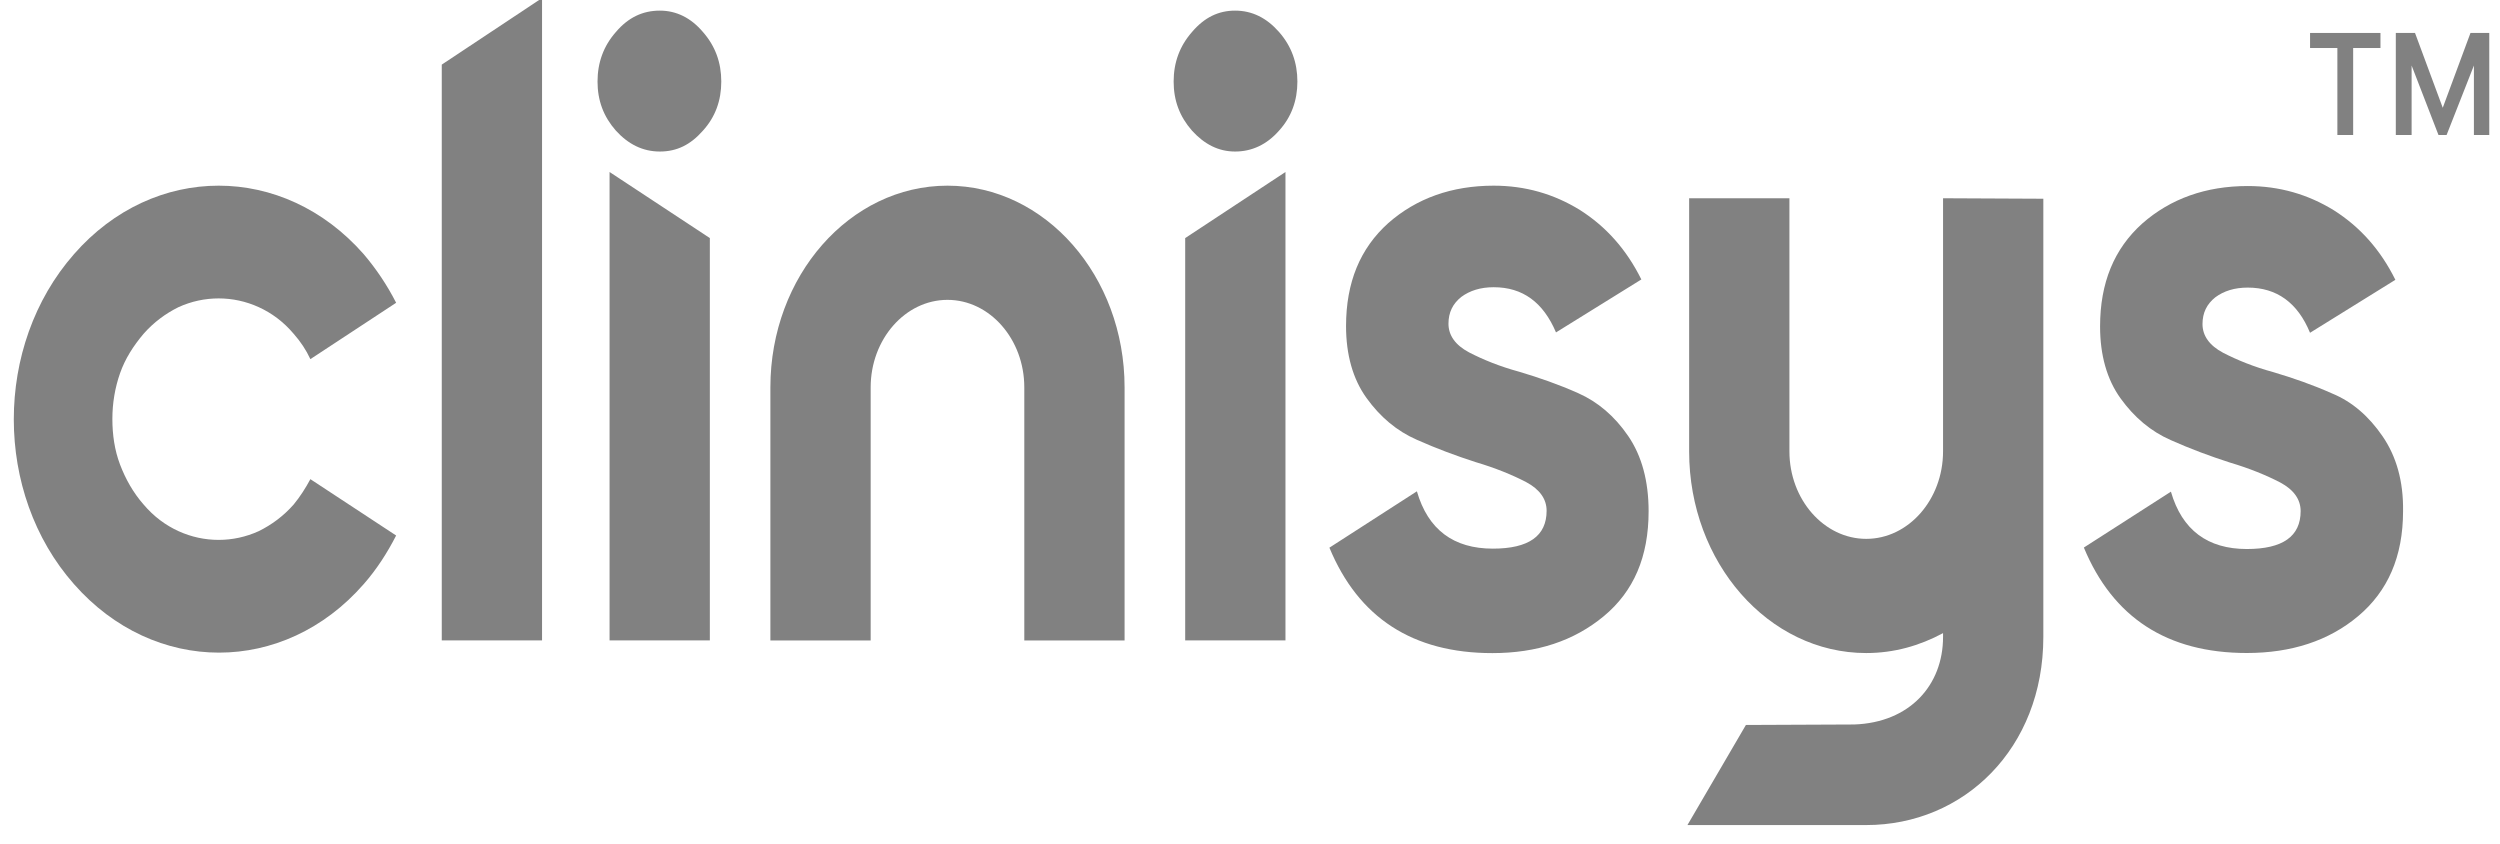
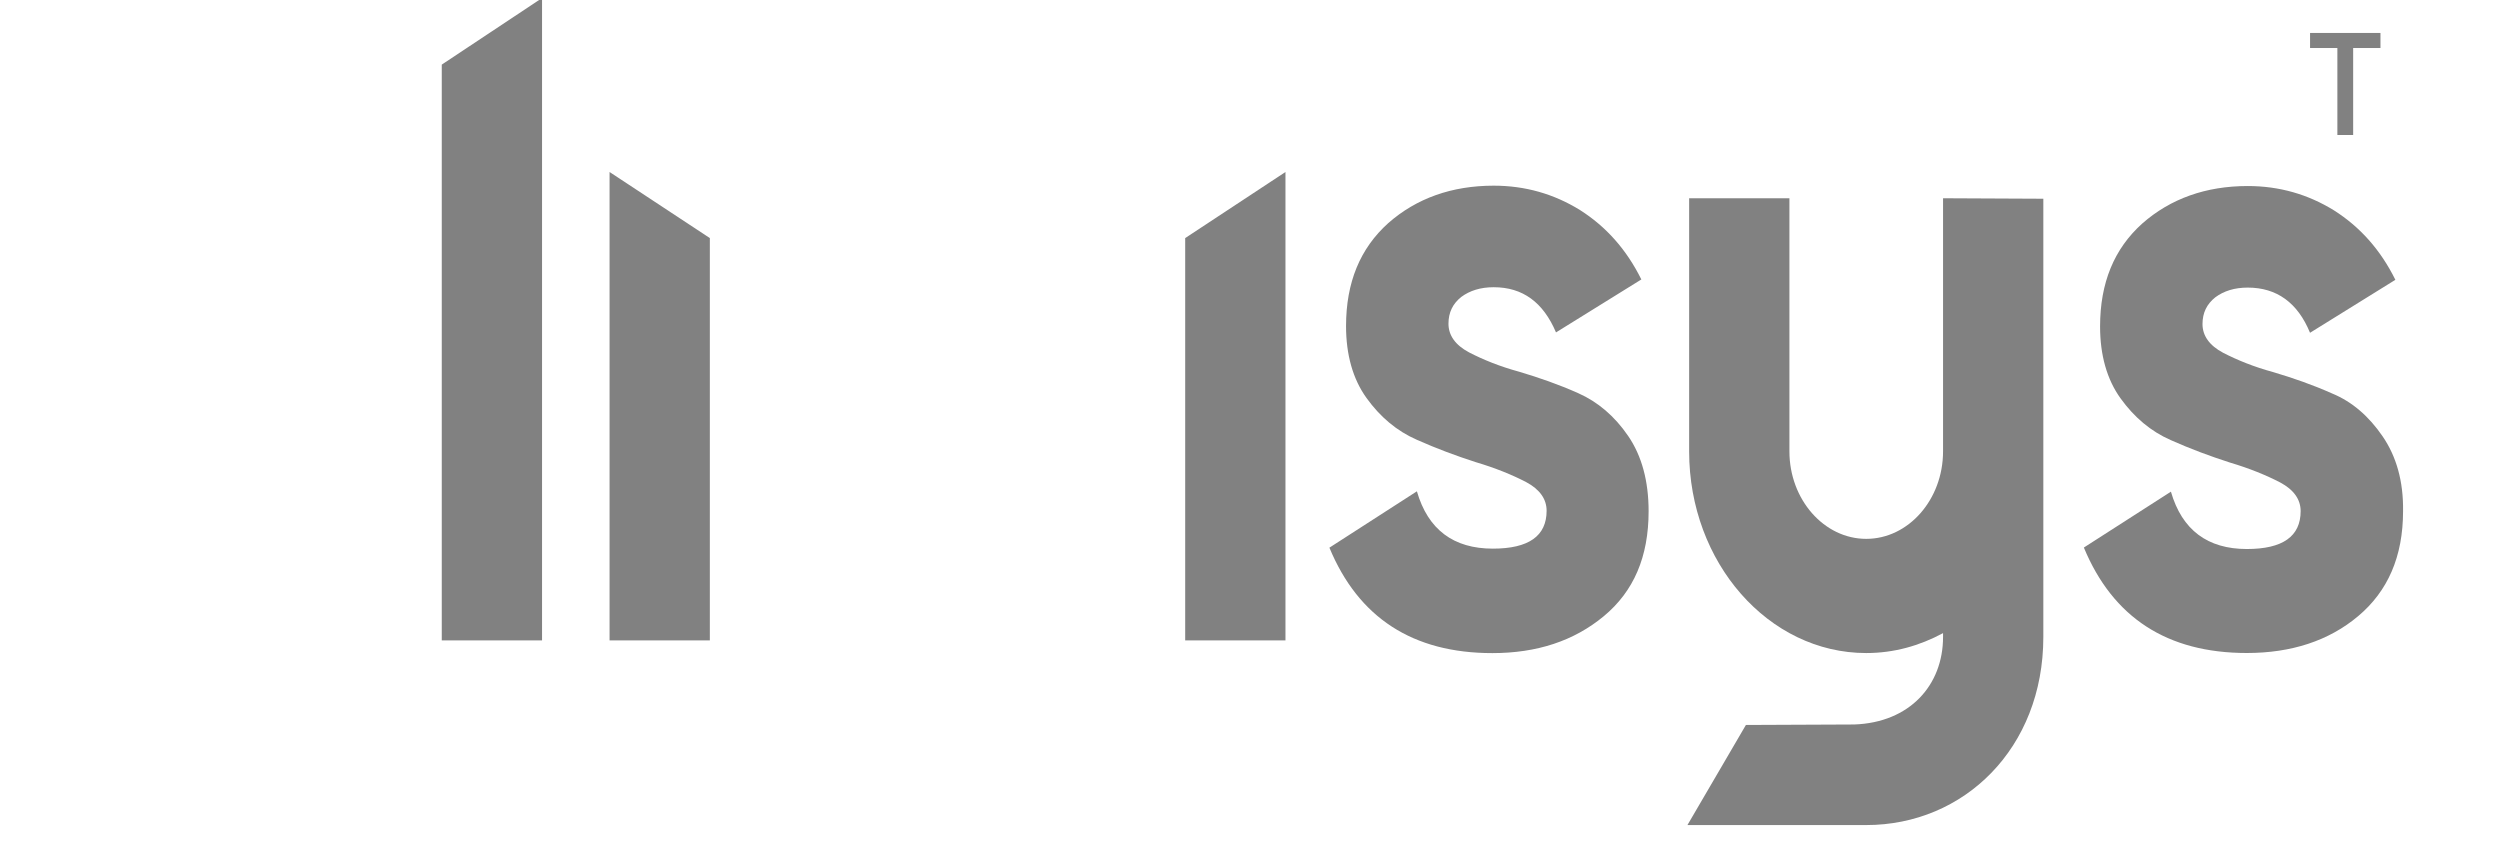
<svg xmlns="http://www.w3.org/2000/svg" width="160" height="54" viewBox="0 0 160 54" fill="none">
  <g clip-path="url(#clip0_17078_8090)">
    <path d="M101.004 25.162C99.748 24.602 98.492 24.167 97.235 23.793C95.979 23.451 94.914 23.016 94.013 22.549C93.139 22.083 92.702 21.461 92.702 20.715C92.702 19.999 92.975 19.44 93.521 19.004C94.067 18.6 94.75 18.382 95.597 18.382C97.454 18.382 98.765 19.346 99.584 21.274L105.046 17.885C104.09 15.957 102.779 14.495 101.113 13.438C99.448 12.412 97.618 11.883 95.597 11.883C92.92 11.883 90.653 12.691 88.851 14.277C87.048 15.895 86.147 18.071 86.147 20.87C86.147 22.705 86.584 24.26 87.458 25.473C88.332 26.686 89.397 27.587 90.681 28.147C91.937 28.707 93.193 29.173 94.45 29.578C95.706 29.951 96.771 30.386 97.672 30.853C98.546 31.319 98.983 31.941 98.983 32.688C98.983 34.305 97.836 35.113 95.542 35.113C93.029 35.113 91.391 33.9 90.681 31.444L85.082 35.051C86.939 39.529 90.408 41.799 95.515 41.799C98.355 41.799 100.731 41.022 102.643 39.436C104.555 37.85 105.511 35.642 105.511 32.719C105.511 30.791 105.074 29.173 104.2 27.898C103.326 26.623 102.261 25.721 101.004 25.162Z" fill="#818181" />
    <path d="M152.485 27.922C151.611 26.647 150.546 25.714 149.262 25.185C148.006 24.625 146.749 24.19 145.493 23.817C144.237 23.475 143.172 23.039 142.271 22.573C141.397 22.106 140.96 21.485 140.96 20.738C140.96 20.023 141.233 19.463 141.779 19.028C142.325 18.623 143.008 18.406 143.855 18.406C145.712 18.406 147.05 19.37 147.842 21.298L153.304 17.908C152.348 15.98 151.037 14.518 149.371 13.461C147.705 12.435 145.876 11.906 143.855 11.906C141.178 11.906 138.911 12.715 137.109 14.301C135.306 15.918 134.405 18.095 134.405 20.894C134.405 22.728 134.842 24.283 135.716 25.496C136.59 26.709 137.655 27.611 138.939 28.171C140.195 28.73 141.451 29.197 142.707 29.601C143.964 29.974 145.029 30.41 145.93 30.876C146.804 31.343 147.241 31.965 147.241 32.711C147.241 34.328 146.094 35.137 143.8 35.137C141.287 35.137 139.649 33.924 138.939 31.467L133.367 35.043C135.224 39.521 138.693 41.792 143.8 41.792C146.64 41.792 149.044 41.014 150.928 39.428C152.812 37.842 153.796 35.634 153.796 32.711C153.823 30.783 153.359 29.197 152.485 27.922Z" fill="#818181" />
    <path d="M39.012 40.986H45.43V15.237L39.012 11.008V40.986Z" fill="#818181" />
-     <path d="M42.23 0.68C41.137 0.68 40.209 1.115 39.417 2.048C38.624 2.95 38.242 4.007 38.242 5.22C38.242 6.433 38.624 7.459 39.417 8.361C40.209 9.232 41.137 9.698 42.23 9.698C43.322 9.698 44.196 9.263 44.988 8.361C45.78 7.49 46.162 6.433 46.162 5.22C46.162 4.007 45.78 2.95 44.988 2.048C44.223 1.146 43.295 0.68 42.23 0.68Z" fill="#818181" />
    <path d="M75.852 40.986H82.27V11.008L75.852 15.237V40.986Z" fill="#818181" />
-     <path d="M79.046 0.68C77.981 0.68 77.08 1.115 76.288 2.048C75.496 2.95 75.113 4.007 75.113 5.22C75.113 6.433 75.496 7.459 76.288 8.361C77.08 9.232 77.981 9.698 79.046 9.698C80.111 9.698 81.067 9.263 81.859 8.361C82.651 7.49 83.033 6.433 83.033 5.22C83.033 4.007 82.651 2.95 81.859 2.048C81.067 1.146 80.138 0.68 79.046 0.68Z" fill="#818181" />
-     <path d="M60.639 11.883C54.385 11.883 49.305 17.667 49.305 24.788V40.991H55.723V24.788C55.723 21.71 57.935 19.191 60.639 19.191C63.343 19.191 65.555 21.71 65.555 24.788V40.991H71.973V24.788C71.973 17.667 66.893 11.883 60.639 11.883Z" fill="#818181" />
    <path d="M124.355 12.688V28.89C124.355 31.968 122.143 34.487 119.439 34.487C116.736 34.487 114.523 31.968 114.523 28.89V12.688H108.105V28.89C108.105 36.011 113.185 41.795 119.439 41.795C121.215 41.795 122.853 41.329 124.355 40.52V40.769C124.355 43.848 122.225 46.242 118.675 46.367L111.738 46.398L107.996 52.804H119.439C125.694 52.804 130.773 47.891 130.773 40.769V24.567V12.719L124.355 12.688Z" fill="#818181" />
    <path d="M28.273 40.987H34.691V-0.125L28.273 4.135V40.987Z" fill="#818181" />
-     <path d="M9.185 21.368C9.841 20.621 10.605 20.062 11.425 19.657C12.244 19.284 13.118 19.098 13.992 19.098C14.866 19.098 15.74 19.284 16.559 19.657C17.379 20.03 18.143 20.59 18.799 21.368C19.236 21.865 19.591 22.394 19.864 22.985L25.353 19.378C24.78 18.258 24.097 17.232 23.278 16.268C18.143 10.421 9.841 10.421 4.734 16.268C-0.401 22.114 -0.401 31.568 4.734 37.383C9.868 43.23 18.171 43.23 23.278 37.383C24.097 36.45 24.78 35.393 25.353 34.273L19.864 30.666C19.563 31.226 19.208 31.786 18.799 32.283C18.143 33.03 17.379 33.589 16.559 33.994C15.74 34.367 14.866 34.553 13.992 34.553C13.118 34.553 12.244 34.367 11.425 33.994C10.605 33.62 9.841 33.061 9.185 32.283C8.53 31.537 8.038 30.666 7.683 29.733C7.328 28.8 7.192 27.805 7.192 26.81C7.192 25.815 7.355 24.82 7.683 23.887C8.011 22.954 8.53 22.145 9.185 21.368Z" fill="#818181" />
    <path d="M147.844 3.073H149.592V8.64H150.602V3.073H152.35V2.109H147.844V3.073Z" fill="#818181" />
-     <path d="M159.122 2.109H158.33H158.111L156.336 6.898L154.561 2.109H154.343H153.523H153.332V8.64H154.343V4.193L156.063 8.64H156.582L158.33 4.193V8.64H159.313V2.109H159.122Z" fill="#818181" />
  </g>
  <defs>
    <clipPath id="clip0_17078_8090">
      <rect width="160" height="53.333" fill="white" />
    </clipPath>
  </defs>
</svg>